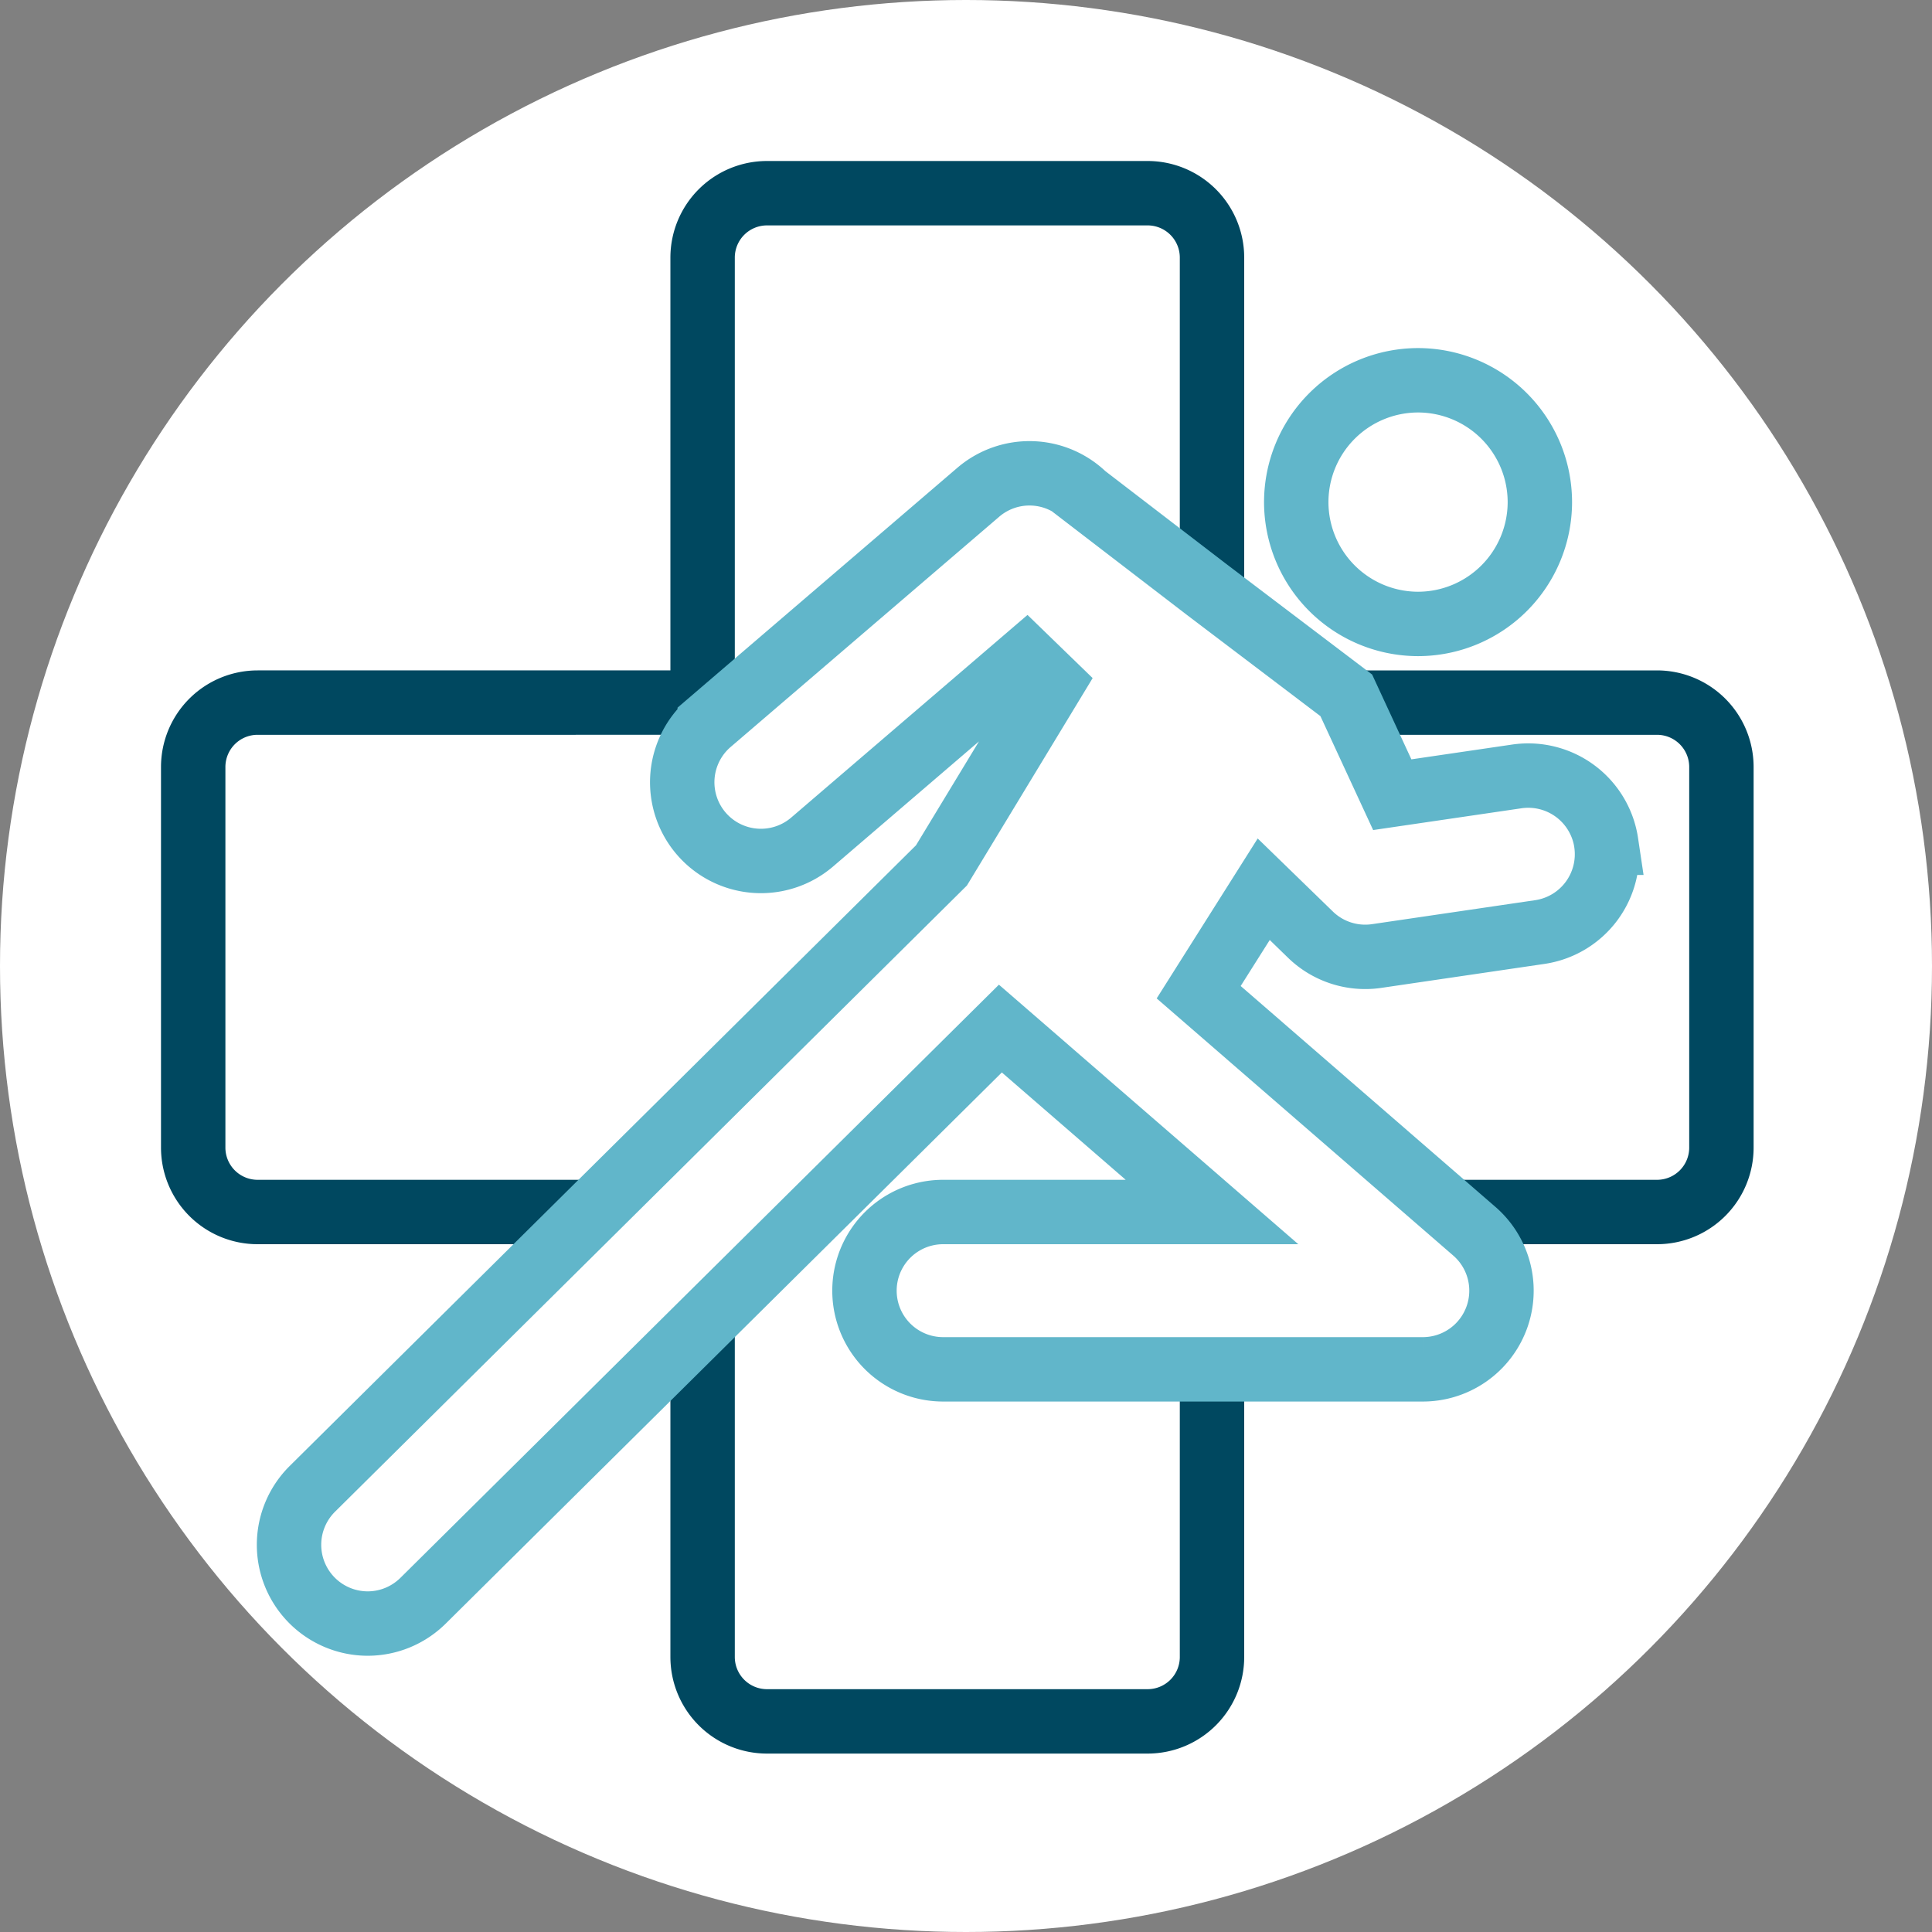
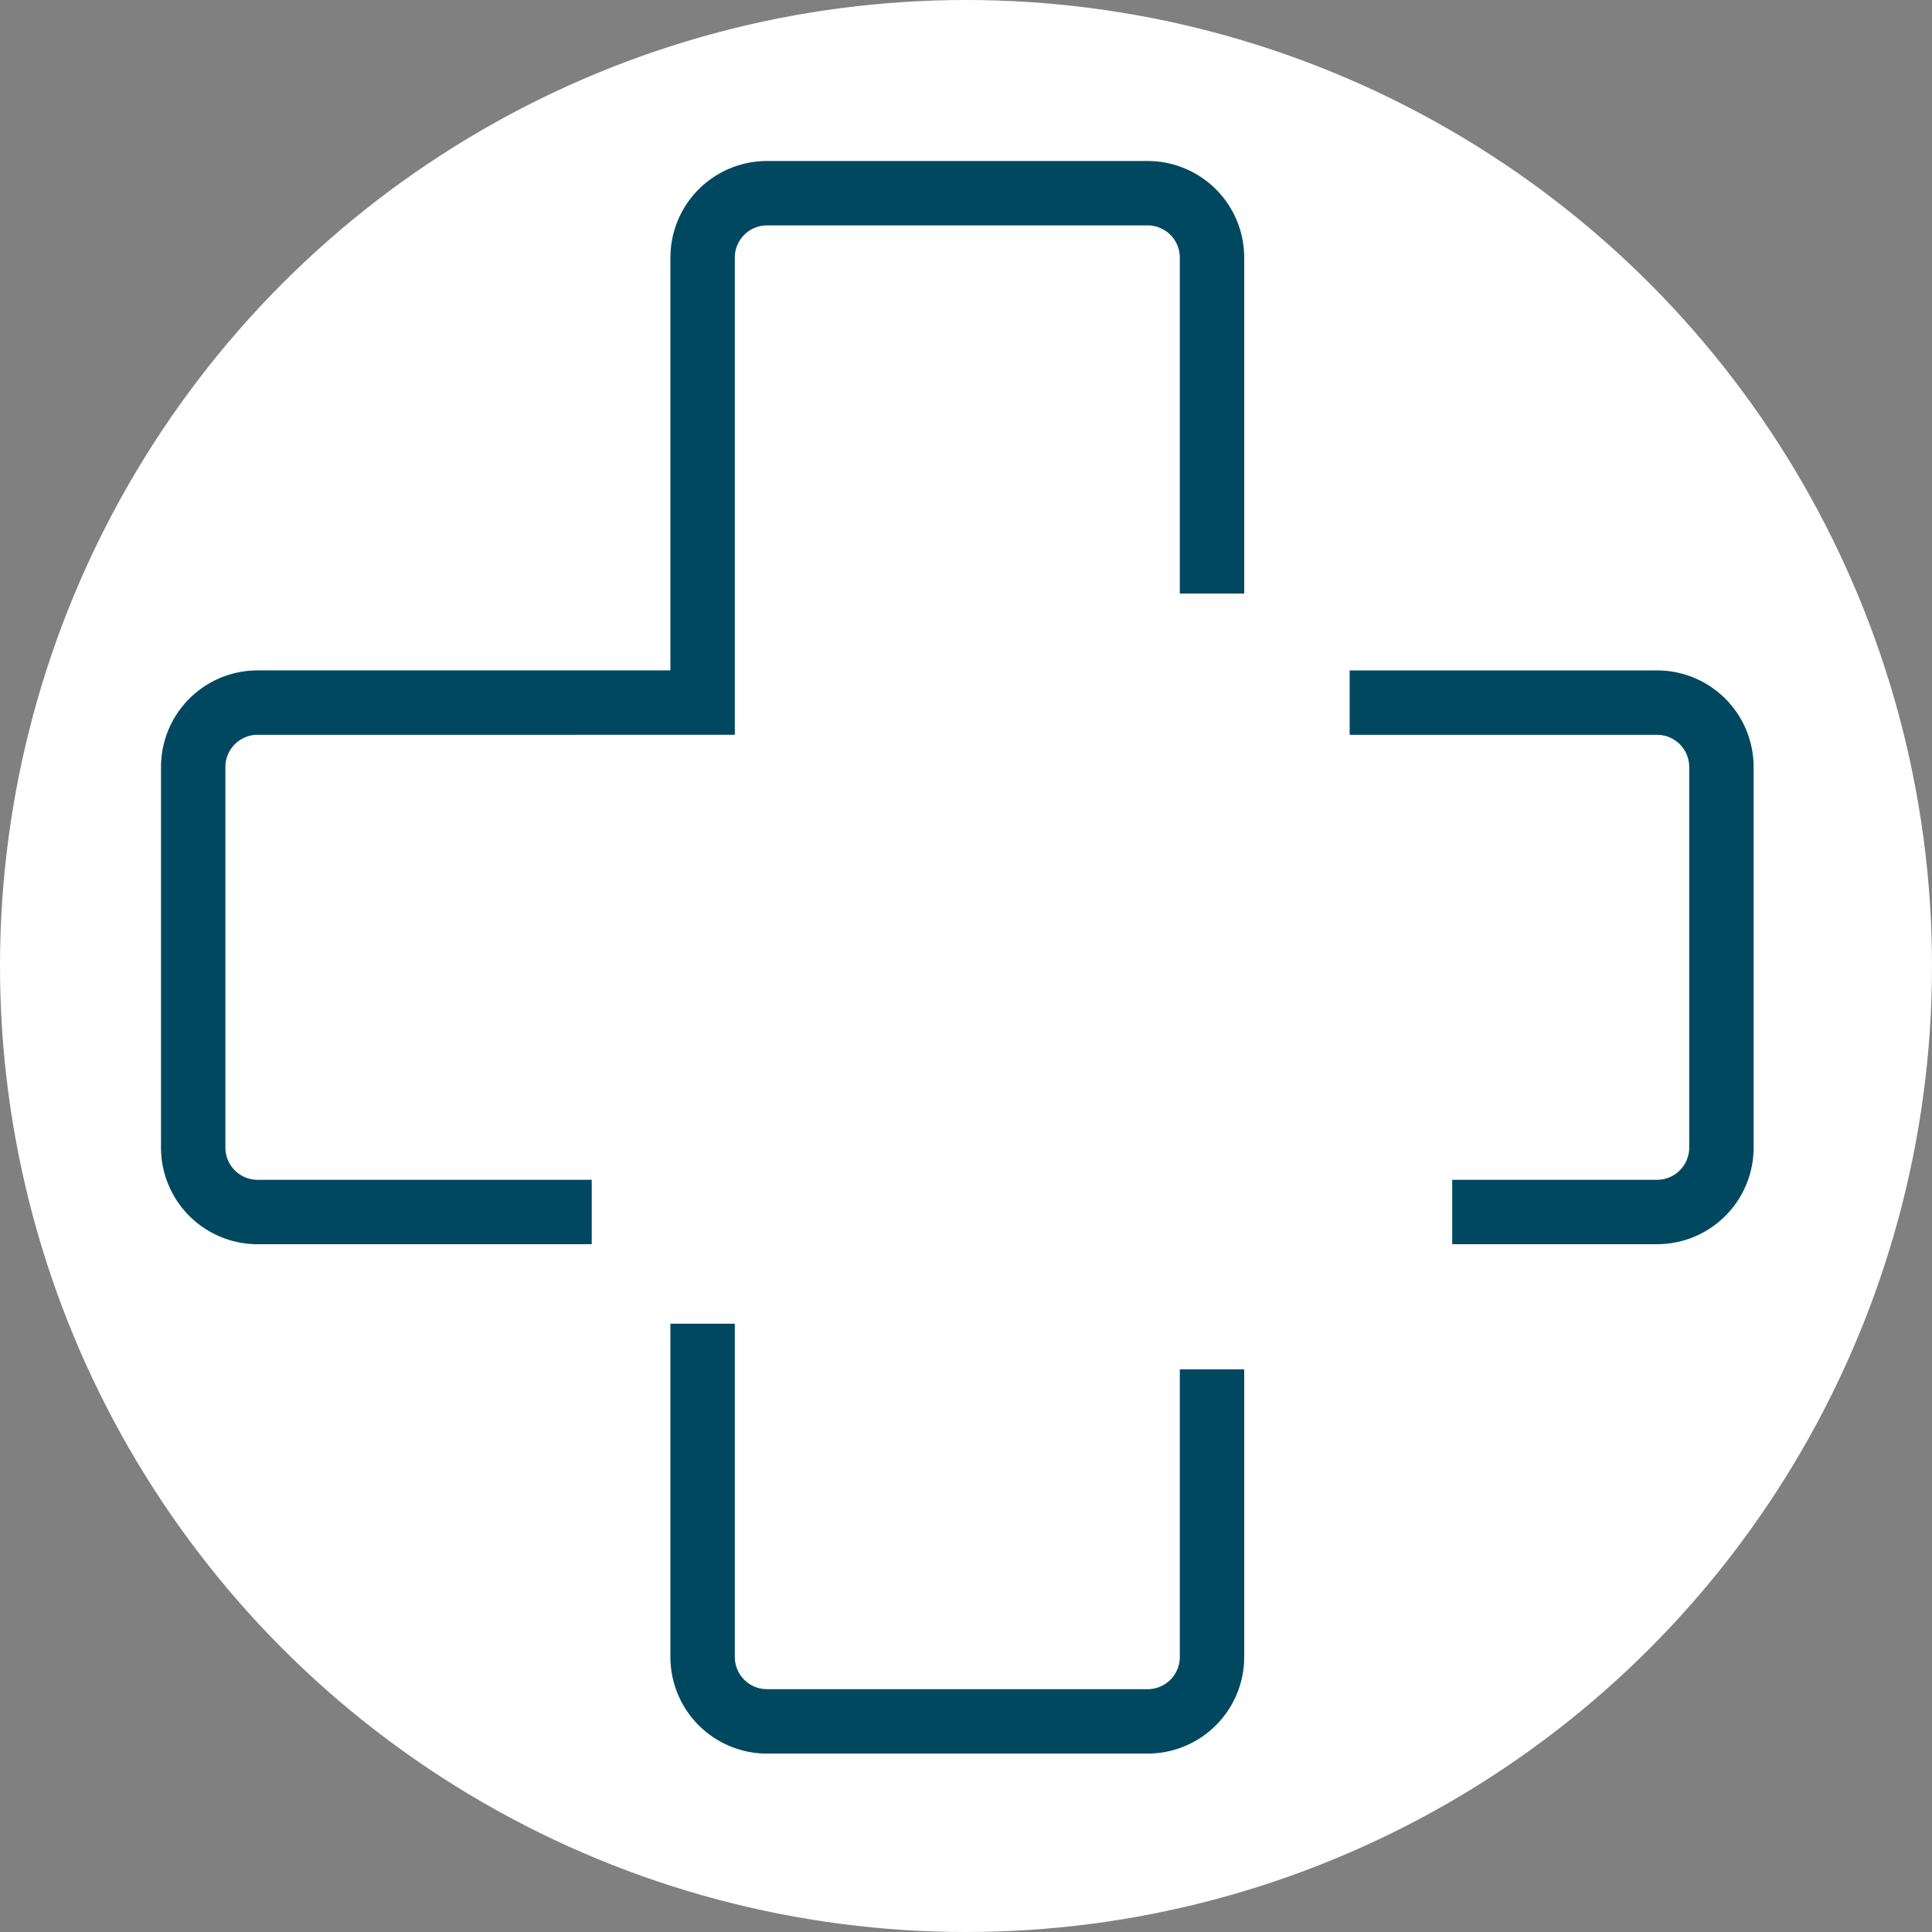
<svg xmlns="http://www.w3.org/2000/svg" width="60" height="60" viewBox="0 0 60 60">
  <rect x="0" y="0" width="60" height="60" fill="#808080" stroke="none" />
  <g fill="none" fill-rule="evenodd">
    <circle cx="30" cy="30" r="30" fill="#FFF" fill-rule="nonzero" />
    <g stroke-width="2">
      <path stroke="#004860" d="M37.64 18.433V8a2 2 0 0 0-2-2H23.82a2 2 0 0 0-2 2v13.82H8a2 2 0 0 0-2 2v11.82a2 2 0 0 0 2 2h10.377M45.1 37.64h6.36a2 2 0 0 0 2-2V23.82a2 2 0 0 0-2-2h-9.545M21.82 41.109v10.35a2 2 0 0 0 2 2h11.82a2 2 0 0 0 2-2v-8.932" />
-       <path stroke="#61B6CA" d="M44.039 19.377a3.788 3.788 0 0 1-3.783-3.784 3.787 3.787 0 0 1 3.783-3.783 3.788 3.788 0 0 1 3.783 3.783 3.788 3.788 0 0 1-3.783 3.784zM49.882 26.173a2.448 2.448 0 0 0-2.774-2.061l-3.87.568-1.428-3.086-4.341-3.291-3.794-2.912a2.443 2.443 0 0 0-3.293-.104l-8.341 7.151a2.443 2.443 0 0 0 3.181 3.712l6.647-5.7.796.772-3.427 5.654L9.697 46.241a2.446 2.446 0 0 0 1.72 4.18c.621 0 1.243-.237 1.721-.708l17.93-17.77 6.572 5.697H29.29a2.443 2.443 0 0 0 0 4.886h14.896a2.443 2.443 0 0 0 1.601-4.289l-8.561-7.423 2.02-3.198 1.451 1.41a2.44 2.44 0 0 0 2.057.664l5.064-.744a2.443 2.443 0 0 0 2.063-2.773z" />
    </g>
  </g>
</svg>